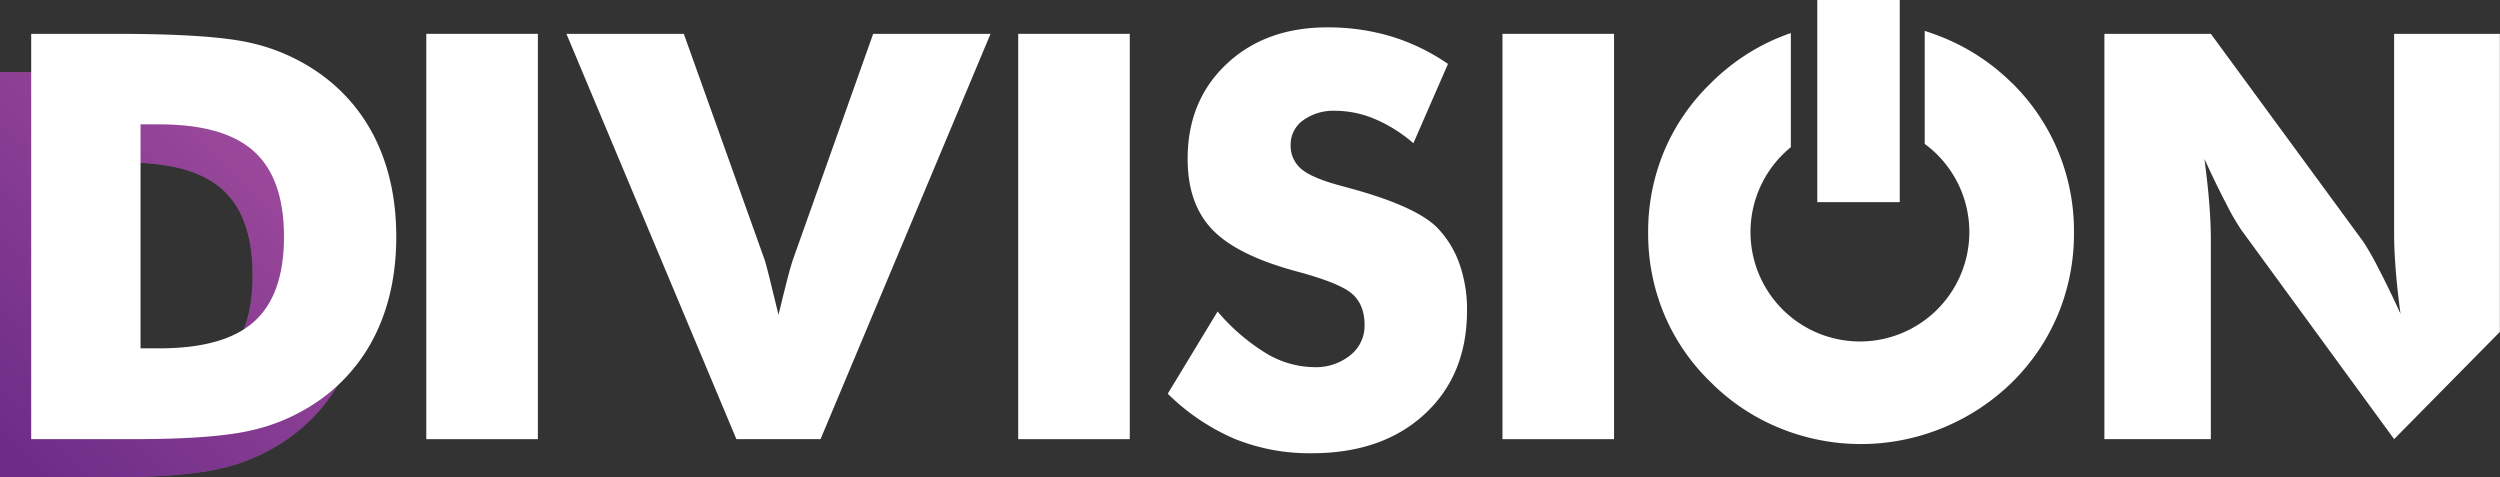
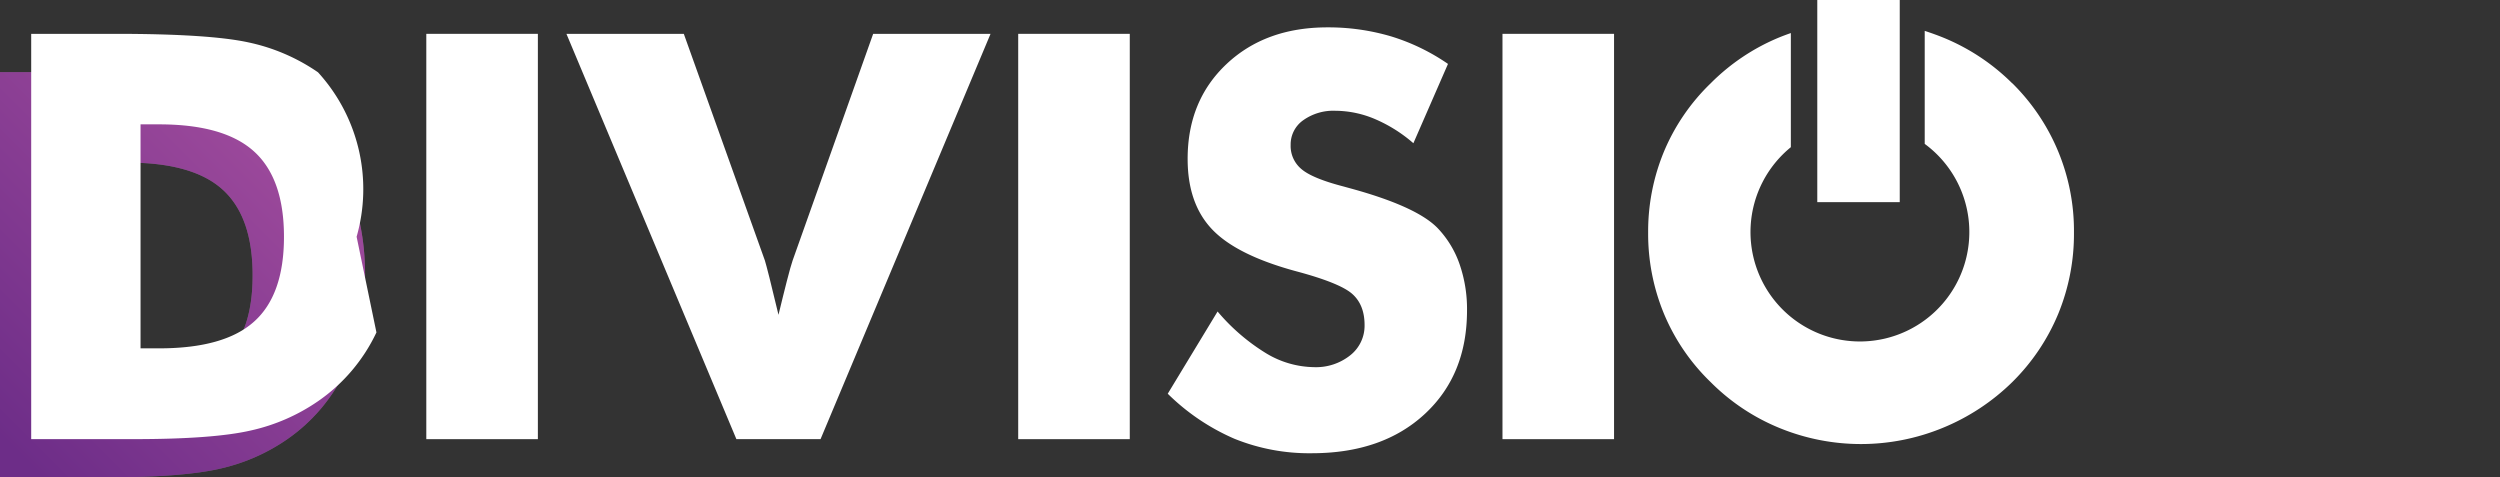
<svg xmlns="http://www.w3.org/2000/svg" viewBox="0 0 756.5 144.46">
  <rect x="0" y="0" width="756.5" height="144.46" fill="#333333" stroke="none" />
  <defs>
    <style>.cls-1{fill:#606161;}.cls-2{fill:url(#linear-gradient);}.cls-3{fill:#fff;}</style>
    <linearGradient id="linear-gradient" x1="-11.53" y1="132.93" x2="87.97" y2="33.43" gradientUnits="userSpaceOnUse">
      <stop offset="0.06" stop-color="#6d2d88" />
      <stop offset="1" stop-color="#a14c9d" />
    </linearGradient>
  </defs>
  <g id="Layer_2" data-name="Layer 2">
    <g id="Divison_LOGO" data-name="Divison LOGO">
      <g id="Layer_3" data-name="Layer 3">
        <path class="cls-1" d="M0,144.46V21.82H25.55q28.56,0,40.42,2.68a58.3,58.3,0,0,1,20.82,9,52.59,52.59,0,0,1,17.68,20.82q6,12.69,6,28.94t-6,29A52.59,52.59,0,0,1,86.79,133a57.89,57.89,0,0,1-20.27,8.83q-11.4,2.64-35.36,2.64H0ZM33.09,117H38.7q19.69,0,28.74-8.08t9-25.68q0-17.58-9-25.8T38.7,49.21H33.09Z" />
        <path class="cls-2" d="M0,144.46V21.82H25.55q28.56,0,40.42,2.68a58.3,58.3,0,0,1,20.82,9,52.59,52.59,0,0,1,17.68,20.82q6,12.69,6,28.94t-6,29A52.59,52.59,0,0,1,86.79,133a57.89,57.89,0,0,1-20.27,8.83q-11.4,2.64-35.36,2.64H0ZM33.09,117H38.7q19.69,0,28.74-8.08t9-25.68q0-17.58-9-25.8T38.7,49.21H33.09Z" />
        <rect class="cls-3" x="129" y="10.24" width="33.76" height="122.65" />
        <path class="cls-3" d="M239.84,78.85c-.39,1.17-1,3.27-1.76,6.28s-1.62,6.4-2.51,10.14q-1.68-7-2.72-11.18c-.7-2.77-1.16-4.51-1.39-5.24L206.92,10.24H171.4l51.43,122.64H248.3L299.74,10.24H264.22Z" />
        <rect class="cls-3" x="308.11" y="10.24" width="33.76" height="122.65" />
        <path class="cls-3" d="M435,69q-6.45-6.62-26.89-12.14l-1.51-.42Q397.17,54,393.86,51.2a9.1,9.1,0,0,1-3.31-7.37,8.94,8.94,0,0,1,3.77-7.42,15.7,15.7,0,0,1,9.8-2.89A31,31,0,0,1,416,36a43.93,43.93,0,0,1,11.69,7.34l10.47-24A62.5,62.5,0,0,0,420.92,11a66.9,66.9,0,0,0-19.23-2.72q-18.76,0-30.54,11.1T359.38,48.1q0,13.57,7.46,21.36t25.47,12.65q13.15,3.52,16.88,6.83t3.73,9.43a11.38,11.38,0,0,1-4.32,9.13,16.62,16.62,0,0,1-11,3.6,28.71,28.71,0,0,1-14.46-4.19,60.64,60.64,0,0,1-14.7-12.65l-15.08,24.88a65.93,65.93,0,0,0,20.23,13.65,60.32,60.32,0,0,0,23.34,4.36q21.36,0,34.18-11.85t12.81-31.38a41.42,41.42,0,0,0-2.26-14A30,30,0,0,0,435,69Z" />
        <rect class="cls-3" x="454.65" y="10.24" width="33.76" height="122.65" />
        <path class="cls-3" d="M608.89,25.2a63.83,63.83,0,0,0-20.95-13.86c-1.83-.74-3.67-1.39-5.52-2V43.54a33.11,33.11,0,1,1-40.51,1V10c-1.16.41-2.31.83-3.46,1.3A63.26,63.26,0,0,0,517.66,25.2a61.94,61.94,0,0,0-14.12,20.61,63.12,63.12,0,0,0-4.81,24.59A63.26,63.26,0,0,0,503.54,95a61.85,61.85,0,0,0,14.12,20.64,63,63,0,0,0,20.79,13.86,65,65,0,0,0,49.36,0,65.43,65.43,0,0,0,21.08-13.86A62.81,62.81,0,0,0,622.81,95a63.61,63.61,0,0,0,4.77-24.64,62.69,62.69,0,0,0-18.69-45.2Z" />
        <rect class="cls-3" x="549.91" width="24.95" height="61.17" />
-         <path class="cls-3" d="M724.46,10.24V70.81q0,4.6.46,10.55t1.47,13.58q-3.69-8.06-6.74-13.87a87.75,87.75,0,0,0-4.39-7.75L669,10.24H636.79V132.88H669V72.32q0-4.6-.46-10.56c-.31-4-.8-8.52-1.47-13.65q3.6,7.88,6.66,13.69a69.46,69.46,0,0,0,4.47,7.75l46.26,63.33h0l32-32.45V10.24Z" />
-         <path class="cls-3" d="M96.23,21.88a58.35,58.35,0,0,0-20.81-9Q63.56,10.24,35,10.24H9.44V132.88H40.61q24,0,35.35-2.63a57.83,57.83,0,0,0,20.27-8.84,52.43,52.43,0,0,0,17.68-20.82q6-12.69,6-28.94t-6-28.95A52.43,52.43,0,0,0,96.23,21.88ZM76.88,97.32q-9,8.09-28.73,8.09H42.53V37.63h5.62q19.68,0,28.73,8.21t9.05,25.81Q85.93,89.23,76.88,97.32Z" />
+         <path class="cls-3" d="M96.23,21.88a58.35,58.35,0,0,0-20.81-9Q63.56,10.24,35,10.24H9.44V132.88H40.61q24,0,35.35-2.63a57.83,57.83,0,0,0,20.27-8.84,52.43,52.43,0,0,0,17.68-20.82t-6-28.95A52.43,52.43,0,0,0,96.23,21.88ZM76.88,97.32q-9,8.09-28.73,8.09H42.53V37.63h5.62q19.68,0,28.73,8.21t9.05,25.81Q85.93,89.23,76.88,97.32Z" />
      </g>
    </g>
  </g>
</svg>